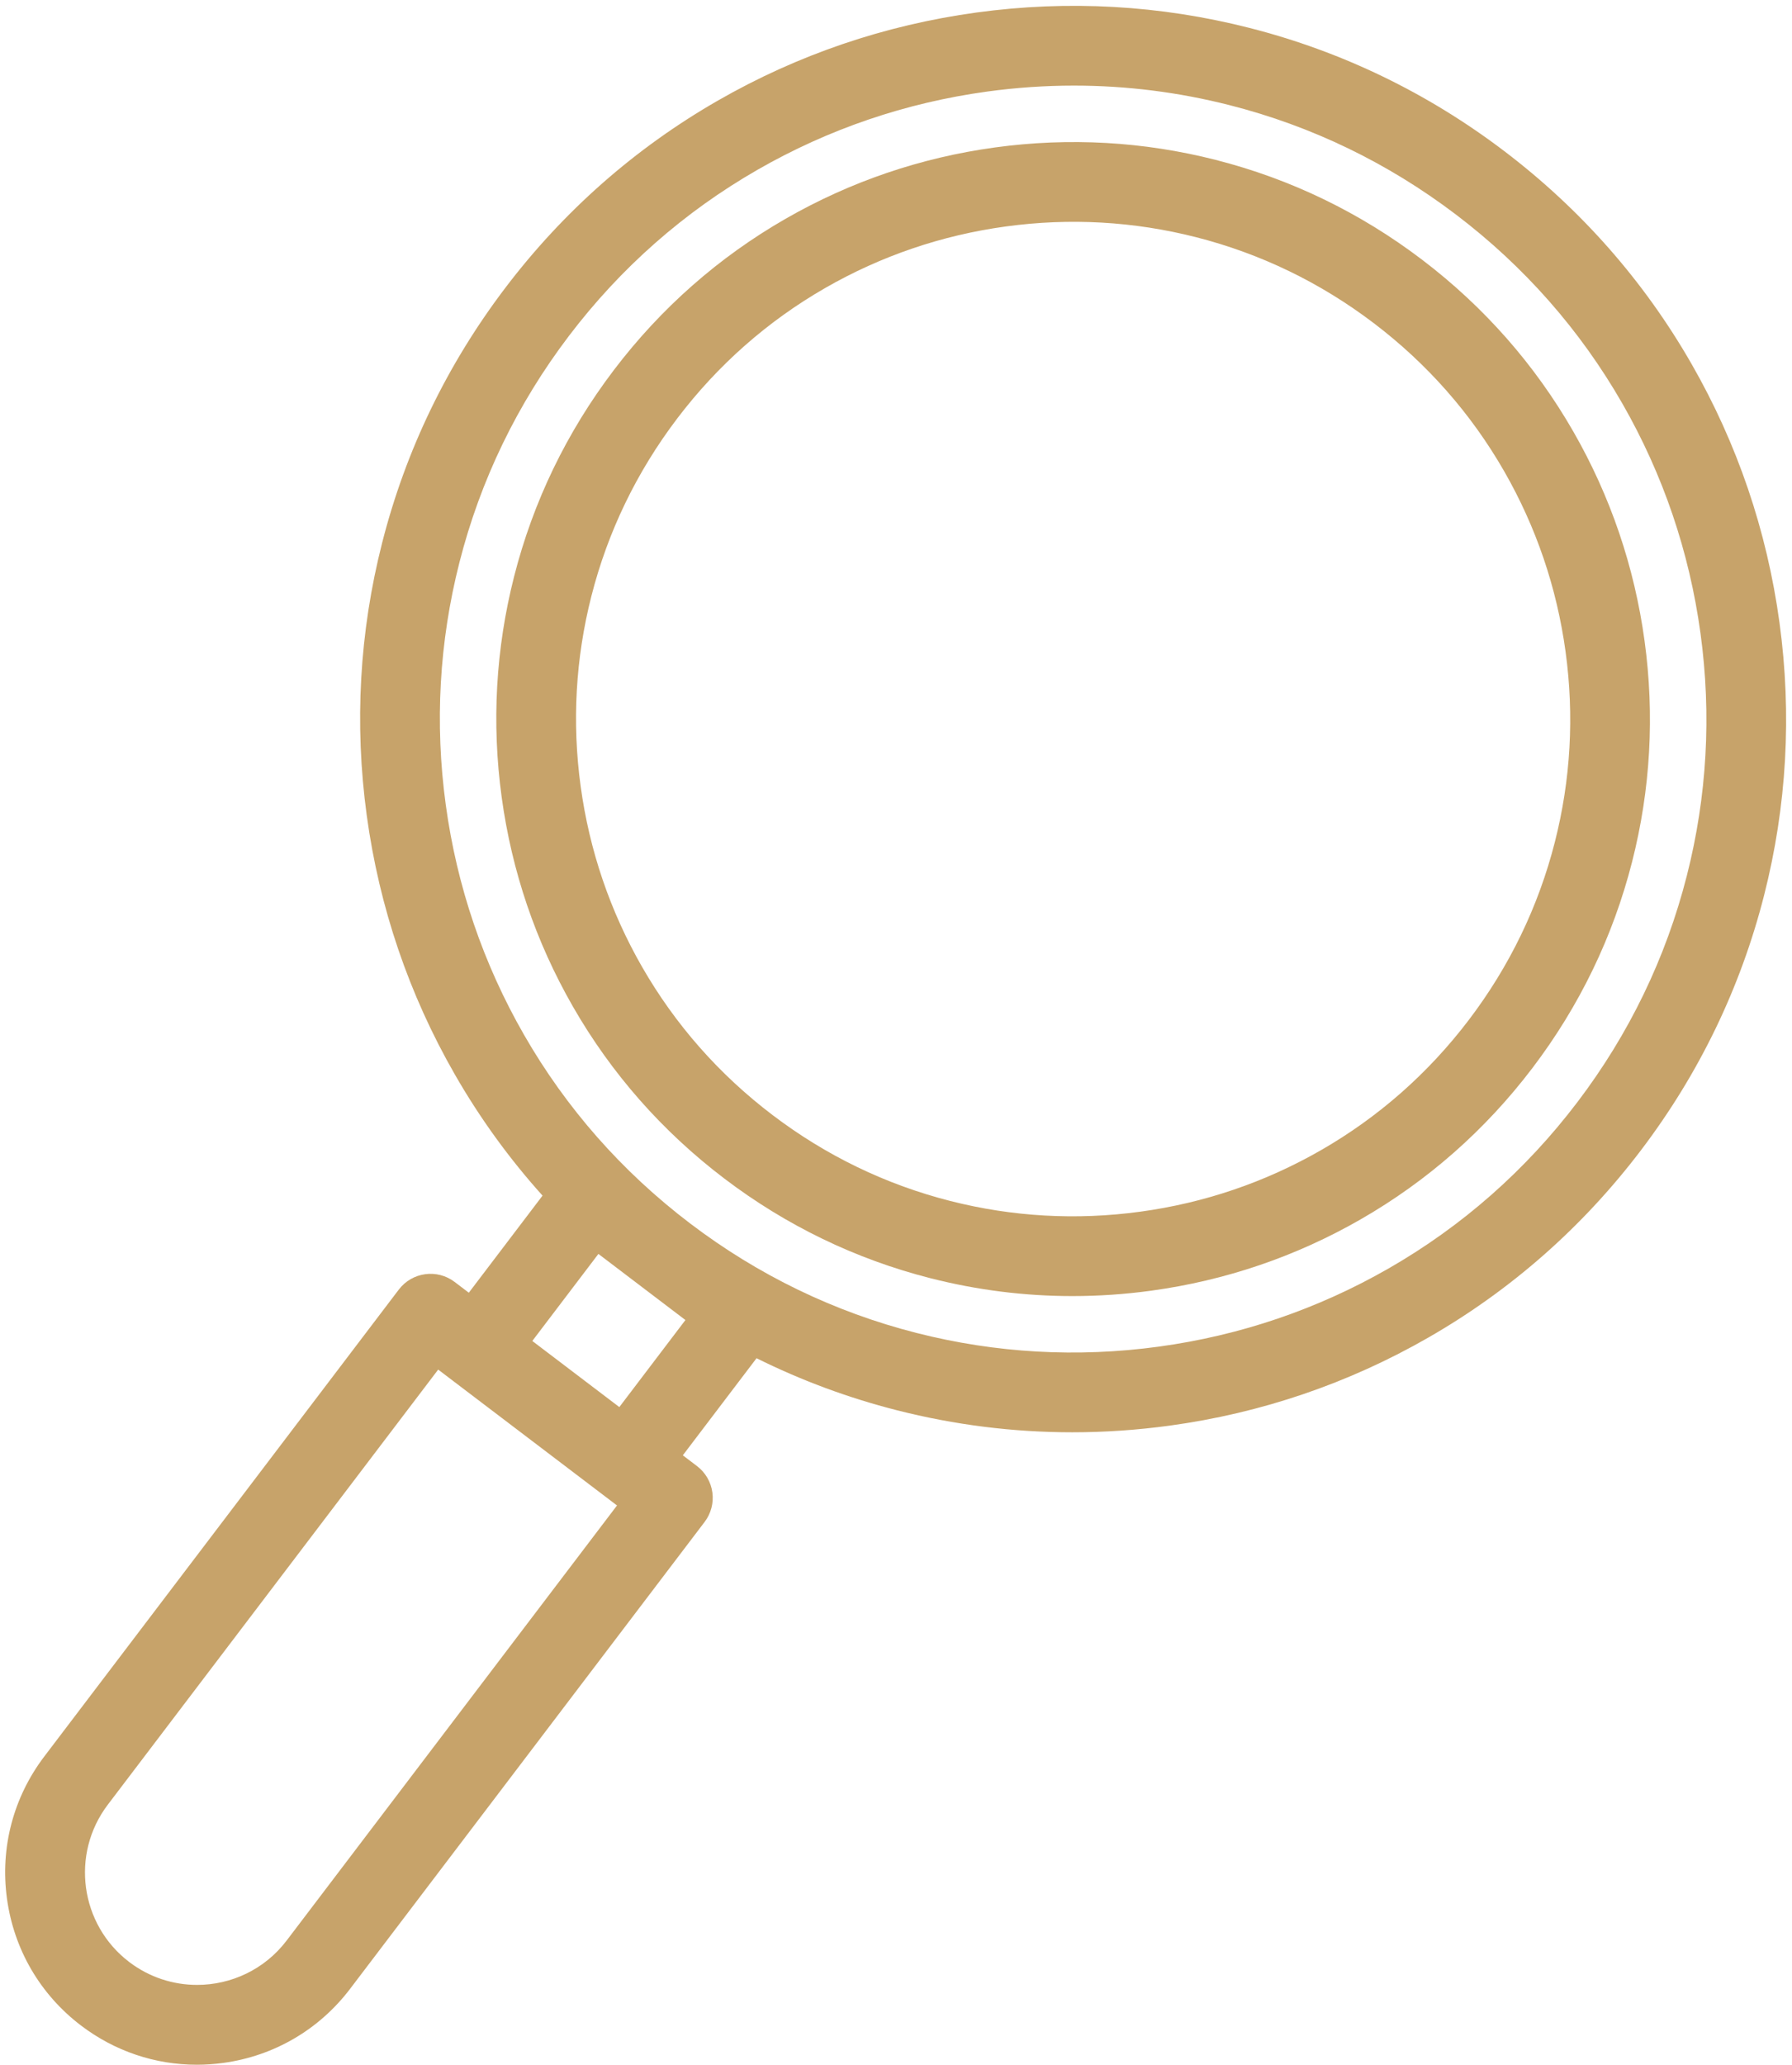
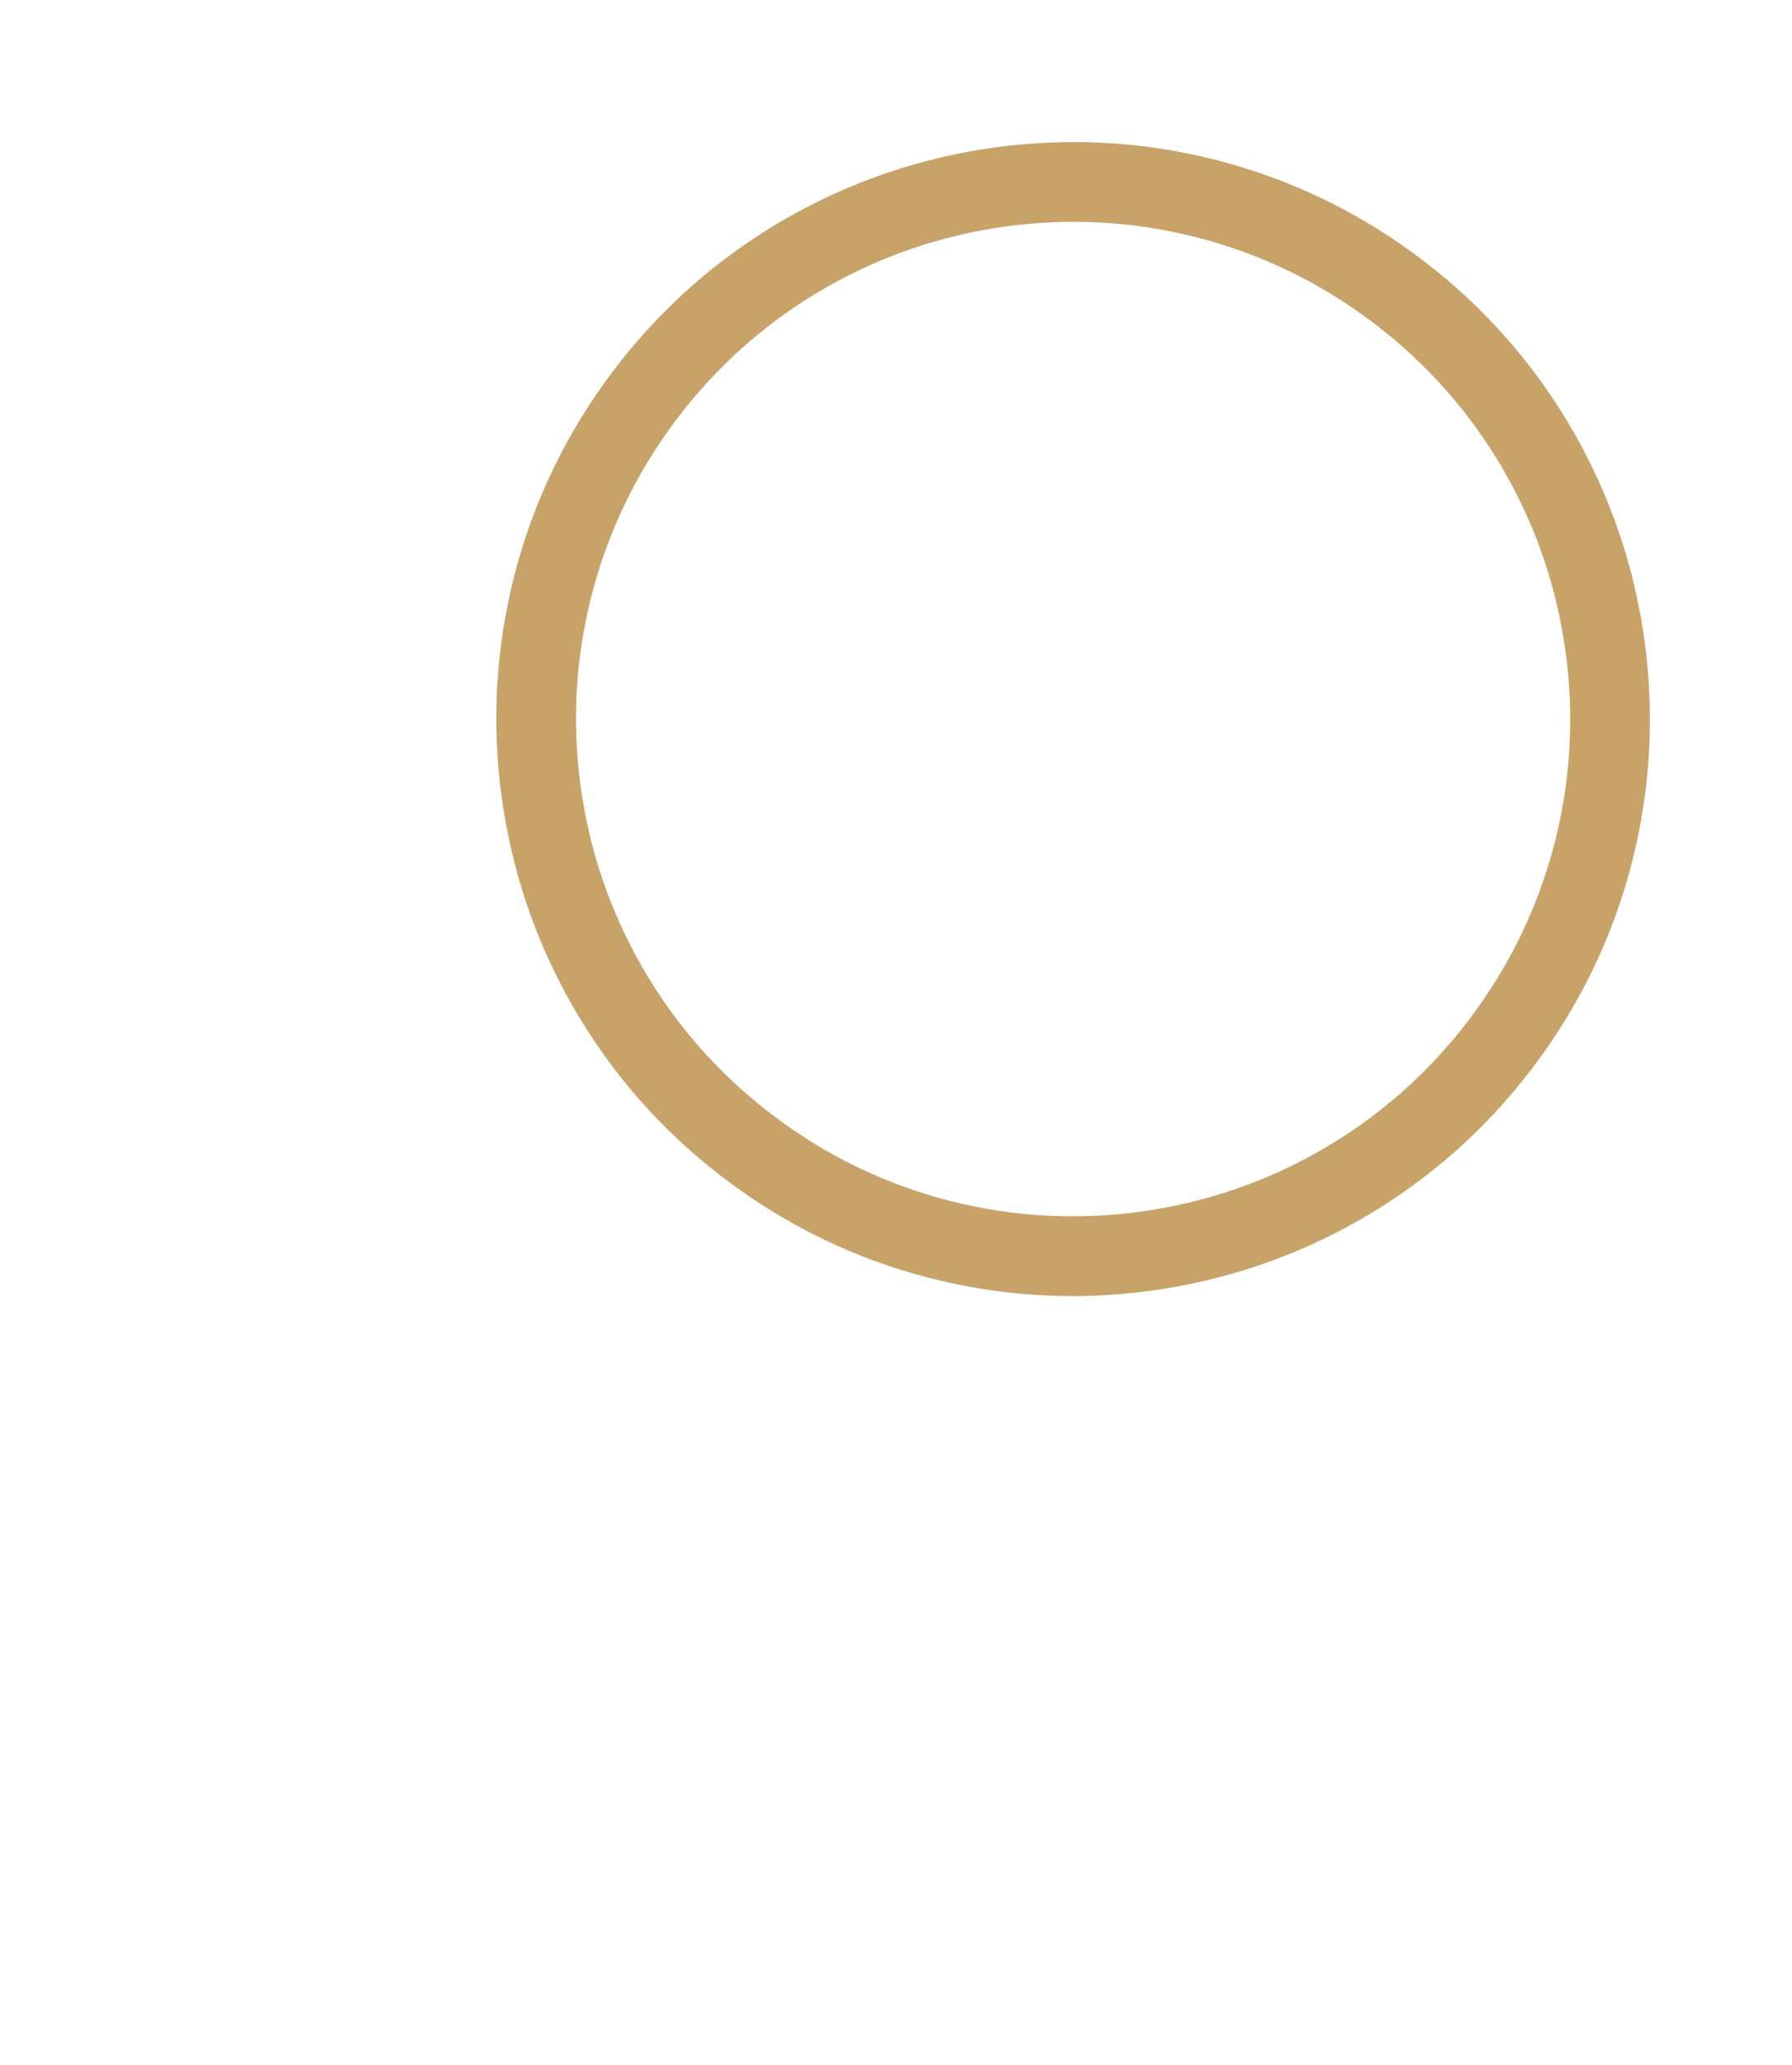
<svg xmlns="http://www.w3.org/2000/svg" fill="#c7a36a" height="3516.4" preserveAspectRatio="xMidYMid meet" version="1" viewBox="473.9 241.5 3052.8 3516.4" width="3052.8" zoomAndPan="magnify">
  <g id="change1_1">
-     <path d="M1687.47,2783.2c-2.44-17.85-11.87-33.99-26.21-44.89l-24.12-18.32l125.59-165.35c76.06,37.79,155.9,67.42,238.94,88.57 c98.27,25.03,198.28,37.58,298.89,37.58c55.19,0,110.58-3.78,165.93-11.34c156.25-21.35,304.54-71.82,440.73-150 c141.04-80.95,262.82-188.19,361.98-318.73c99.15-130.54,169.78-276.64,209.92-434.23c38.76-152.18,47.59-308.56,26.24-464.82 s-71.82-304.54-150-440.74c-80.95-141.04-188.19-262.82-318.73-361.98S2760,329.19,2602.41,289.04 c-152.18-38.77-308.56-47.59-464.82-26.24c-156.26,21.35-304.54,71.82-440.73,150c-141.04,80.96-262.82,188.19-361.98,318.74 c-99.15,130.54-169.78,276.64-209.92,434.22c-38.76,152.18-47.59,308.56-26.24,464.82c21.35,156.26,71.82,304.54,149.99,440.73 c42.66,74.32,92.62,143.28,149.44,206.41l-125.59,165.35l-24.12-18.32c-29.87-22.68-72.48-16.87-95.16,13.01l-603.9,795.09 c-52.84,69.58-75.44,155.58-63.61,242.15c11.83,86.57,56.67,163.35,126.25,216.2c57.5,43.67,126.19,66.68,197.17,66.68 c14.91,0,29.94-1.02,44.97-3.07c86.57-11.83,163.35-56.67,216.2-126.25l603.9-795.09 C1685.16,2819.13,1689.91,2801.04,1687.47,2783.2z M1233.3,1612.19c-18.97-138.84-11.14-277.76,23.29-412.9 c35.63-139.88,98.37-269.61,186.46-385.6s196.24-211.23,321.43-283.09c120.95-69.42,252.67-114.24,391.51-133.22 c49.21-6.73,98.41-10.08,147.47-10.08c89.35,0,178.19,11.14,265.43,33.37c139.88,35.63,269.61,98.37,385.6,186.46 c115.99,88.1,211.23,196.24,283.09,321.43c69.42,120.95,114.25,252.67,133.22,391.51c18.97,138.84,11.14,277.76-23.28,412.9 c-35.63,139.88-98.37,269.61-186.46,385.6c-88.1,115.99-196.24,211.23-321.43,283.09c-120.95,69.42-252.67,114.25-391.51,133.22 c-138.84,18.97-277.76,11.14-412.9-23.28c-139.86-35.63-269.58-98.35-385.56-186.44l-0.07-0.05 c-115.97-88.09-211.21-196.23-283.05-321.4C1297.09,1882.75,1252.27,1751.03,1233.3,1612.19z M1493.33,2377l74.09,56.27 c0.01,0.01,0.02,0.02,0.03,0.03s0.02,0.02,0.03,0.03l74.09,56.27l-112.59,148.24l-74.12-56.3l-74.12-56.3L1493.33,2377z M962.2,3546.4c-37.58,49.48-94.74,75.51-152.55,75.51c-40.32,0-80.96-12.67-115.47-38.88c-83.99-63.8-100.42-184.03-36.63-268.02 l562.82-741.01l24.11,18.31c0,0,0,0,0.01,0.01l128.21,97.38l152.32,115.7L962.2,3546.4z" />
    <path d="M1707.74,2248.58c105.61,80.21,223.8,137.35,351.3,169.83c79.5,20.25,160.42,30.4,241.81,30.4 c44.65,0,89.45-3.06,134.23-9.18c126.41-17.28,246.37-58.1,356.56-121.35c114.11-65.5,212.64-152.26,292.85-257.86 c80.21-105.61,137.35-223.8,169.83-351.3c31.36-123.12,38.5-249.63,21.23-376.04c-17.28-126.41-58.1-246.37-121.35-356.56 c-65.5-114.11-152.26-212.64-257.86-292.85s-223.8-137.35-351.3-169.83c-123.12-31.36-249.63-38.5-376.04-21.23 c-126.41,17.28-246.37,58.1-356.56,121.35c-114.11,65.5-212.64,152.26-292.85,257.86s-137.35,223.8-169.83,351.3 c-31.36,123.12-38.5,249.63-21.23,376.04c17.28,126.41,58.1,246.37,121.35,356.56C1515.38,2069.84,1602.14,2168.37,1707.74,2248.58 z M1463.11,1580.78c-14.9-108.99-8.75-218.04,18.28-324.12c27.97-109.79,77.21-211.62,146.37-302.68s154.04-165.82,252.3-222.22 c94.94-54.49,198.34-89.68,307.33-104.57c108.99-14.9,218.04-8.75,324.12,18.28c109.79,27.97,211.62,77.21,302.68,146.37 s165.82,154.04,222.21,252.3c54.49,94.94,89.68,198.34,104.57,307.33c14.9,108.99,8.75,218.04-18.28,324.12 c-27.97,109.79-77.21,211.62-146.37,302.68c-69.16,91.05-154.04,165.82-252.3,222.22c-94.94,54.49-198.34,89.68-307.33,104.57 c-108.99,14.9-218.04,8.75-324.12-18.28c-109.79-27.97-211.62-77.21-302.68-146.37c-91.04-69.15-165.82-154.05-222.22-252.3 C1513.19,1793.17,1478.01,1689.77,1463.11,1580.78z" />
  </g>
</svg>